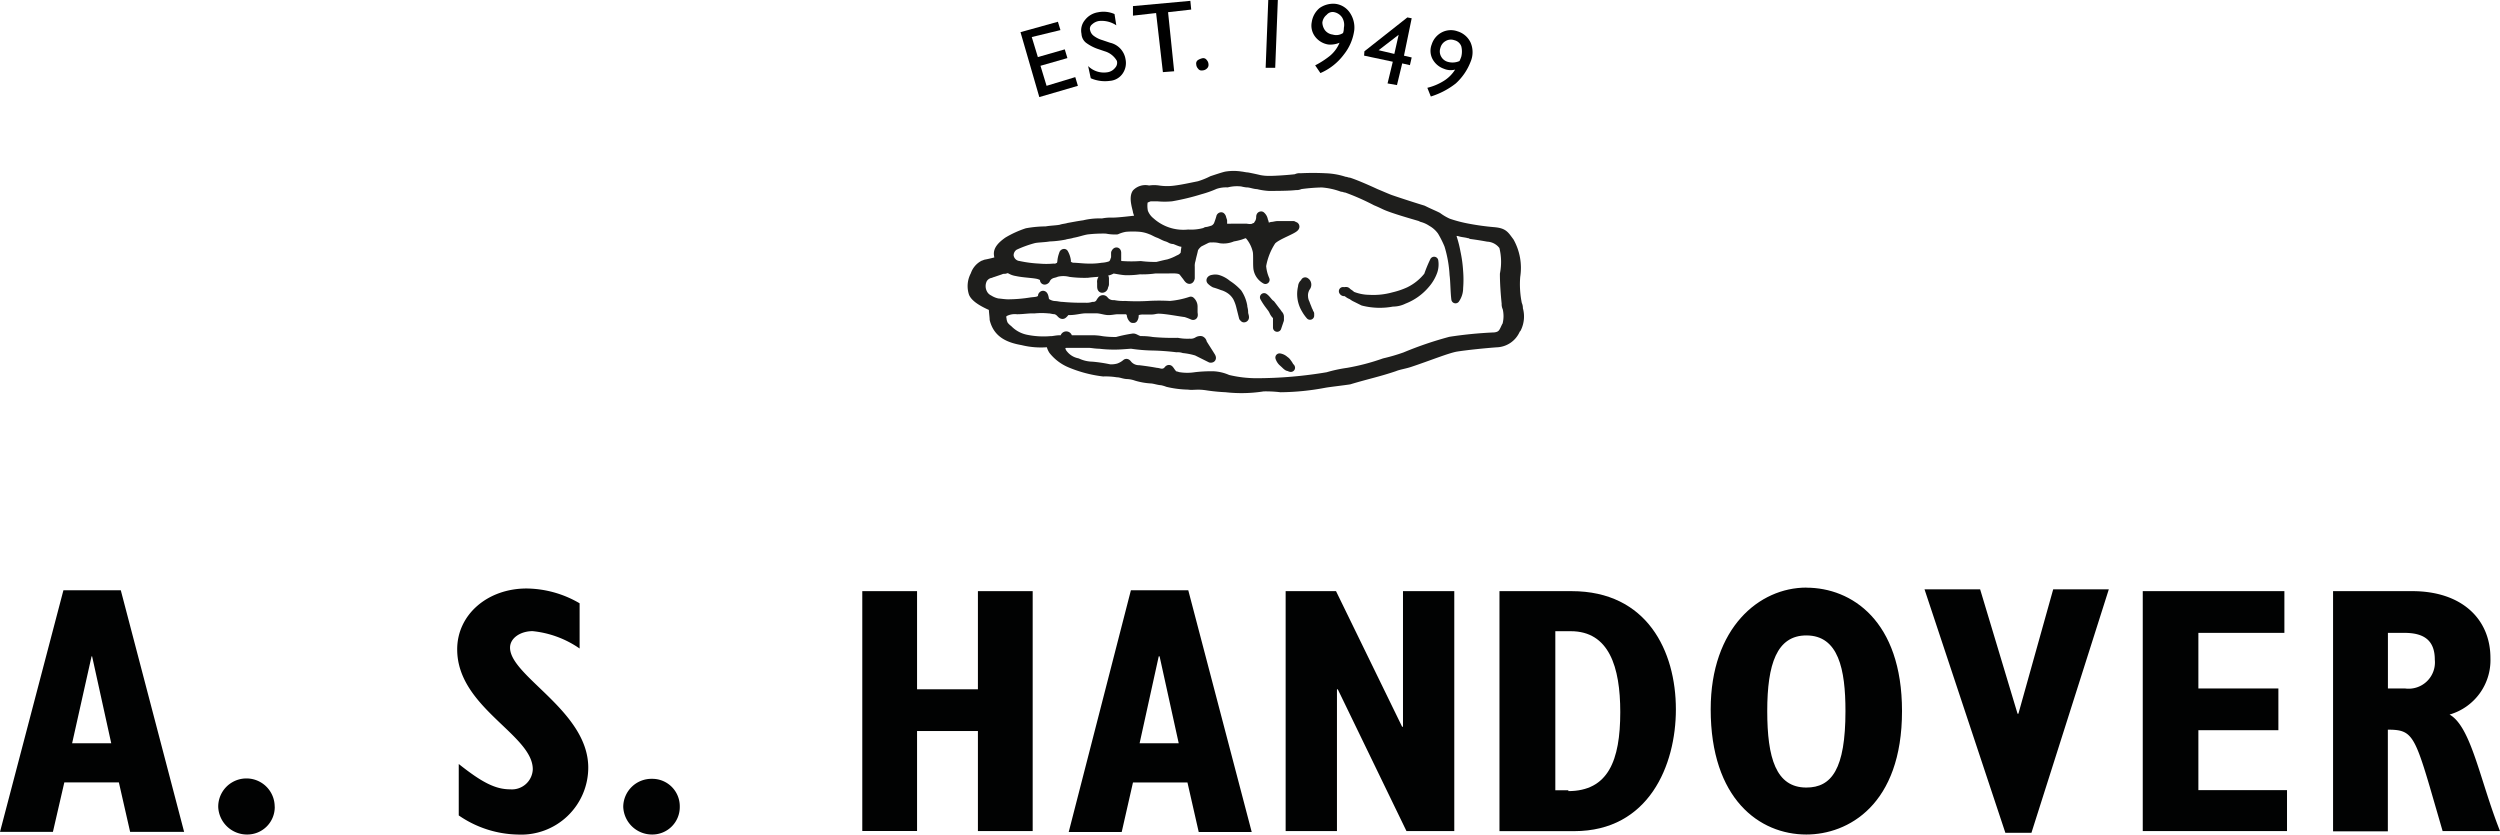
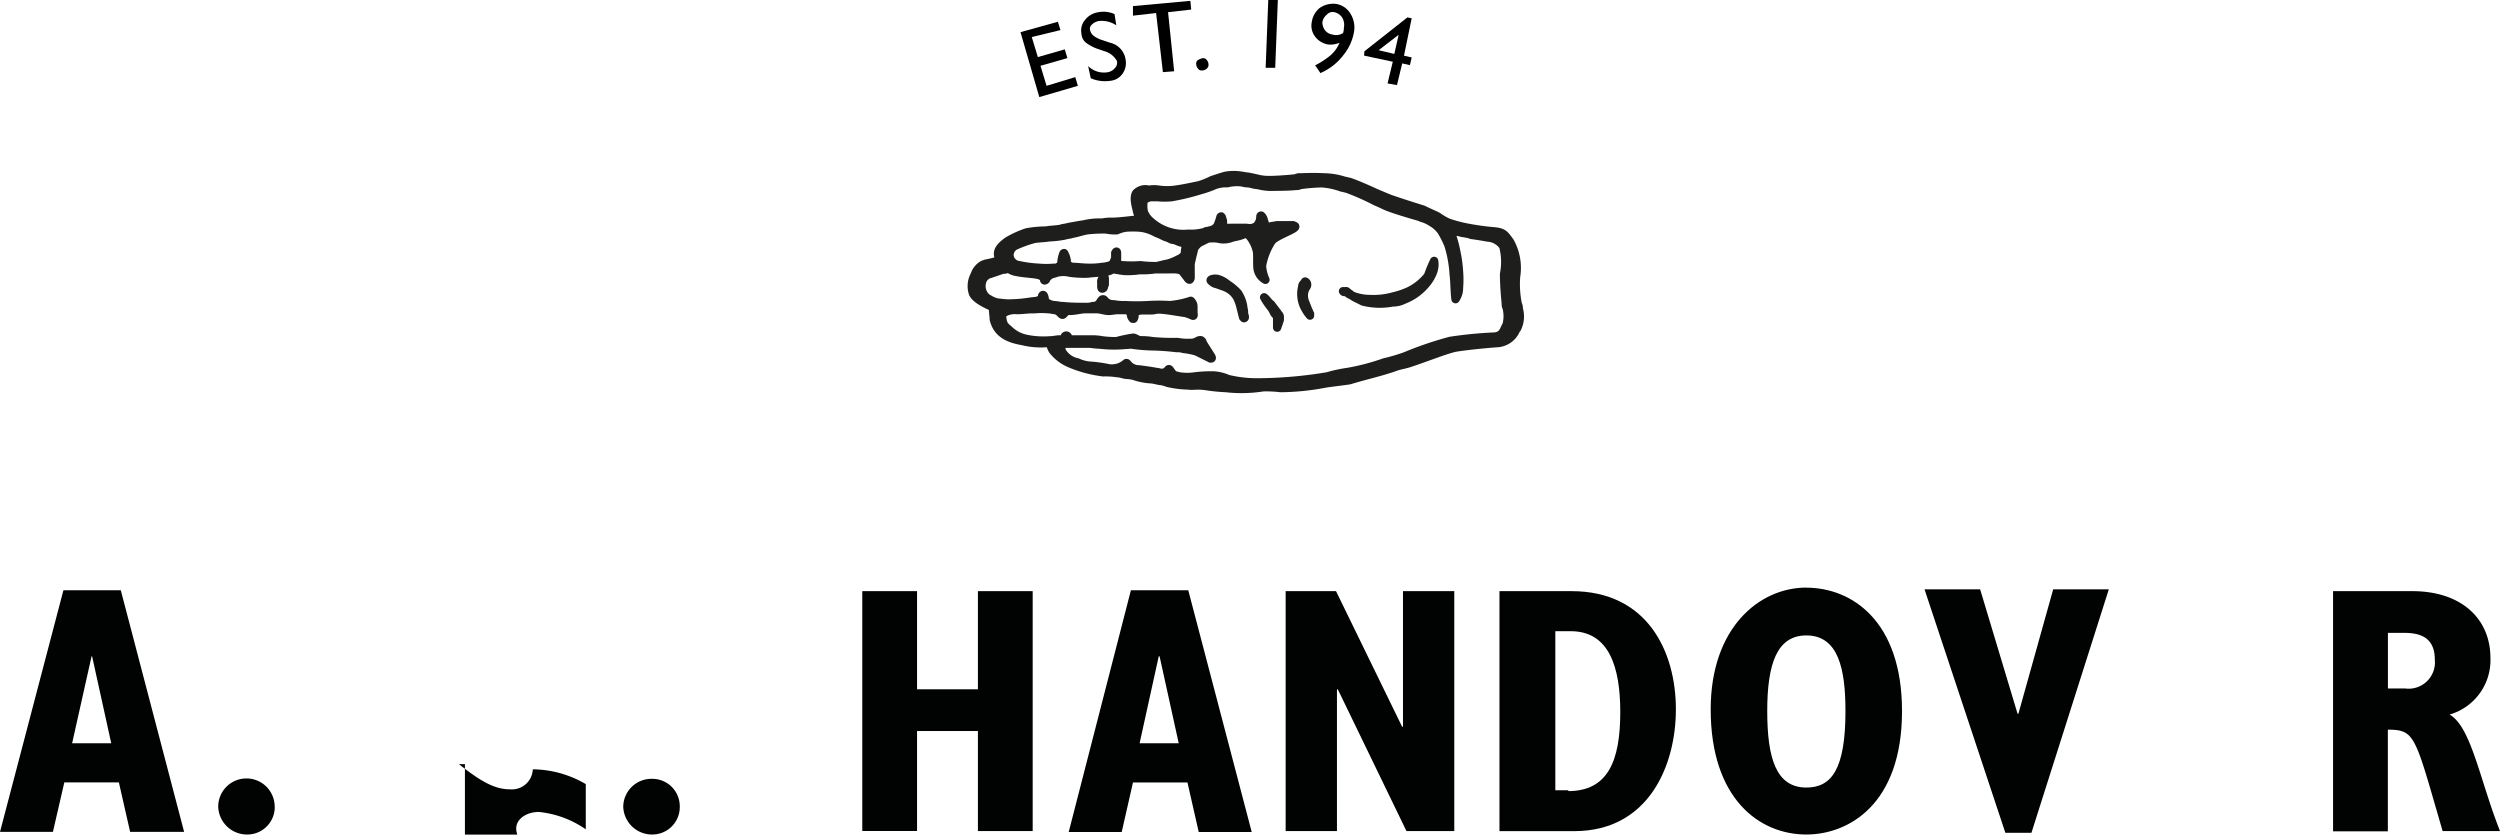
<svg xmlns="http://www.w3.org/2000/svg" id="AS_Handover_Logo" width="149.773" height="50" viewBox="0 0 149.773 50">
  <g id="Group_2" data-name="Group 2" transform="translate(0 35.202)">
    <path id="Path_8" data-name="Path 8" d="M32.8,105.691a1.645,1.645,0,0,1-1.668,1.668,1.724,1.724,0,0,1-1.719-1.668,1.691,1.691,0,1,1,3.383,0" transform="translate(-16.34 -92.566)" fill="#010202" />
    <path id="Path_9" data-name="Path 9" d="M85.308,105.718a1.645,1.645,0,0,1-1.668,1.668,1.724,1.724,0,0,1-1.719-1.668,1.691,1.691,0,0,1,1.719-1.668,1.645,1.645,0,0,1,1.668,1.668" transform="translate(-44.583 -92.593)" fill="#010202" />
    <path id="Path_10" data-name="Path 10" d="M228.621,79.265c2.708,0,5.731,1.978,5.731,7.394,0,5.624-3.235,7.394-5.731,7.394-2.814,0-5.731-2.135-5.731-7.5,0-4.894,2.916-7.293,5.731-7.293m0,11.979c1.511,0,2.343-1.1,2.343-4.584,0-2.5-.416-4.529-2.343-4.529-1.77,0-2.343,1.719-2.343,4.529s.522,4.584,2.343,4.584" transform="translate(-120.404 -79.26)" fill="#010202" />
    <path id="Path_11" data-name="Path 11" d="M250.61,79.49h3.332l2.241,7.45h.051l2.084-7.45h3.332l-4.635,14.585h-1.562Z" transform="translate(-135.313 -79.384)" fill="#010202" />
-     <path id="Path_12" data-name="Path 12" d="M278.9,79.72h8.485v2.5h-5.153v3.332h4.793v2.5h-4.793v3.591h5.31v2.449H278.9Z" transform="translate(-150.529 -79.507)" fill="#010202" />
    <path id="Path_13" data-name="Path 13" d="M303.575,79.72h4.737c2.967,0,4.686,1.668,4.686,4.011a3.392,3.392,0,0,1-2.449,3.383c1.3.73,1.821,3.956,3.022,6.978h-3.438l-.781-2.69c-.924-3.124-1.146-3.383-2.5-3.383v6.091H303.57V79.72Zm4.321,5.832a1.577,1.577,0,0,0,1.77-1.719c0-1.146-.624-1.613-1.821-1.613h-.989v3.332h1.04Z" transform="translate(-163.798 -79.507)" fill="#010202" />
    <path id="Path_14" data-name="Path 14" d="M4.929,79.61H8.367l3.794,14.474H8.926l-.675-2.967H4.984L4.3,94.084H1.13Zm2.865,9.164L6.648,83.566H6.616L5.451,88.774H7.794Z" transform="translate(-1.13 -79.448)" fill="#010202" />
-     <path id="Path_15" data-name="Path 15" d="M60.5,89.9c1.386,1.1,2.186,1.511,3.073,1.511a1.252,1.252,0,0,0,1.354-1.2c0-2.084-4.529-3.7-4.529-7.186,0-2.084,1.821-3.646,4.159-3.646a6.4,6.4,0,0,1,3.175.887v2.708a6,6,0,0,0-2.814-1.04c-.73,0-1.354.416-1.354.989,0,1.719,4.686,3.8,4.686,7.186a4.019,4.019,0,0,1-4.219,4.011,6.424,6.424,0,0,1-3.54-1.146V89.9Z" transform="translate(-33.008 -79.325)" fill="#010202" />
+     <path id="Path_15" data-name="Path 15" d="M60.5,89.9c1.386,1.1,2.186,1.511,3.073,1.511a1.252,1.252,0,0,0,1.354-1.2a6.4,6.4,0,0,1,3.175.887v2.708a6,6,0,0,0-2.814-1.04c-.73,0-1.354.416-1.354.989,0,1.719,4.686,3.8,4.686,7.186a4.019,4.019,0,0,1-4.219,4.011,6.424,6.424,0,0,1-3.54-1.146V89.9Z" transform="translate(-33.008 -79.325)" fill="#010202" />
    <path id="Path_16" data-name="Path 16" d="M112.91,79.72h3.281V85.6h3.646V79.72h3.281V94.093h-3.281V88.1h-3.646v5.989H112.91Z" transform="translate(-61.251 -79.507)" fill="#010202" />
    <path id="Path_17" data-name="Path 17" d="M143.395,79.61h3.438l3.8,14.479h-3.175l-.675-2.967H143.52l-.675,2.967H139.67Zm2.865,9.164-1.146-5.208h-.051l-1.146,5.208h2.343Z" transform="translate(-75.644 -79.448)" fill="#010202" />
    <path id="Path_18" data-name="Path 18" d="M167.79,79.72h3.018l3.961,8.125h.051V79.72h3.073V94.093h-2.865l-4.113-8.49h-.051v8.49H167.79Z" transform="translate(-90.768 -79.507)" fill="#010202" />
    <path id="Path_19" data-name="Path 19" d="M195.561,79.72h4.27c4.529,0,6.248,3.6,6.248,7.085,0,3.332-1.613,7.293-6.091,7.293H195.51V79.72h.051ZM199.623,91.7c2.394,0,3.124-1.821,3.124-4.737,0-2.708-.675-4.843-2.967-4.843h-.924v9.529h.781V91.7Z" transform="translate(-105.678 -79.507)" fill="#010202" />
  </g>
  <g id="Group_5" data-name="Group 5" transform="translate(58.224 0)">
    <g id="Group_1" data-name="Group 1" transform="translate(0 10.49)">
      <path id="Path_1" data-name="Path 1" d="M159.875,33.789a.462.462,0,0,0-.051-.259,5.864,5.864,0,0,1-.106-1.668,3.235,3.235,0,0,0-.365-2.084c-.314-.416-.365-.573-.989-.624a15.031,15.031,0,0,1-1.511-.208,8.048,8.048,0,0,1-1.2-.314,3.3,3.3,0,0,1-.624-.365c-.208-.106-.573-.259-.781-.365l-.106-.051c-.522-.157-1.46-.462-1.927-.624-.157-.051-.624-.259-.887-.365-.675-.314-1.3-.573-1.613-.675-.106,0-.157-.051-.259-.051a4.063,4.063,0,0,0-1.146-.208,14.572,14.572,0,0,0-1.511,0,.388.388,0,0,0-.259.051c-.416.051-1.2.106-1.562.106a2.99,2.99,0,0,1-.624-.051c-.208-.051-.462-.106-.73-.157-.106,0-.314-.051-.365-.051a2.833,2.833,0,0,0-.924,0c-.208.051-.522.157-.832.259a4.889,4.889,0,0,1-.781.314c-.522.106-.989.208-1.386.259a3.485,3.485,0,0,1-1.04,0,1.738,1.738,0,0,0-.522,0h-.083a.772.772,0,0,0-.73.208c-.208.314.051.989.051,1.1a1.849,1.849,0,0,0,.208.462c-.462.051-1.3.157-1.668.157a2.537,2.537,0,0,0-.624.051,3.9,3.9,0,0,0-1.1.106c-.365.051-.624.106-.924.157-.157.051-.314.051-.462.106-.259.051-.573.051-.887.106a6.632,6.632,0,0,0-1.146.106,5.835,5.835,0,0,0-1.146.522c-.365.259-.624.522-.573.832a.74.74,0,0,0,.106.314,8.334,8.334,0,0,1-.832.208c-.051,0-.106.051-.157.051a1.068,1.068,0,0,0-.522.624,1.386,1.386,0,0,0-.106,1.1c.157.365.832.675,1.2.832,0,.259.051.573.051.73.208.832.832,1.146,1.719,1.3a4.575,4.575,0,0,0,1.613.106h.051a.989.989,0,0,0,.157.462,2.625,2.625,0,0,0,1.04.781,7.422,7.422,0,0,0,1.978.522,4.479,4.479,0,0,1,.832.051c.208,0,.416.106.624.106a1.849,1.849,0,0,1,.522.106,3.933,3.933,0,0,0,.887.157c.157,0,.462.106.624.106a2.122,2.122,0,0,1,.365.106,5.837,5.837,0,0,0,1.248.157c.259.051.522-.051,1.146.051a10.743,10.743,0,0,0,1.1.106,8.268,8.268,0,0,0,2.241-.051,7.709,7.709,0,0,1,1.04.051,14.71,14.71,0,0,0,2.6-.259c.259-.051,1.2-.157,1.511-.208,1.04-.314,1.77-.462,2.708-.781.259-.106.624-.157.924-.259,1.1-.365,2.241-.832,2.773-.924.675-.106,1.719-.208,2.394-.259a1.313,1.313,0,0,0,1.2-.832c0-.051,0-.051.051-.051A1.618,1.618,0,0,0,159.875,33.789Zm-20-3.281a.7.7,0,0,1-.365.314,3.183,3.183,0,0,1-.624.259c-.259.051-.462.106-.675.157a6.641,6.641,0,0,1-.989-.051,7.652,7.652,0,0,1-1.1,0,.337.337,0,0,1-.259-.106.462.462,0,0,1-.051-.259v-.37c0-.106-.051-.106-.106,0v.314c-.051.106-.051.157-.106.259a.463.463,0,0,1-.157.157,1.849,1.849,0,0,1-.522.106,4.479,4.479,0,0,1-.832.051c-.314,0-.675-.051-.924-.051a.55.55,0,0,1-.259-.106.25.25,0,0,1-.106-.259,1.243,1.243,0,0,0-.157-.462.051.051,0,0,0-.051.051,1.519,1.519,0,0,0-.106.462,1.184,1.184,0,0,1-.051.208.176.176,0,0,1-.157.106.388.388,0,0,1-.259.051,4.988,4.988,0,0,1-.887,0,7.436,7.436,0,0,1-1.2-.157.642.642,0,0,1-.564-.573.652.652,0,0,1,.314-.573,6.87,6.87,0,0,1,1.146-.416c.208-.051.624-.051.924-.106a5.741,5.741,0,0,0,.924-.106c.157-.051.314-.051.462-.106.314-.051.573-.157.887-.208a8.438,8.438,0,0,1,1.146-.051,2.538,2.538,0,0,0,.624.051,2.112,2.112,0,0,1,.522-.157,5.019,5.019,0,0,1,.887,0,2.2,2.2,0,0,1,.624.157c.157.051.314.157.462.208s.314.157.462.208a1.185,1.185,0,0,1,.259.106.357.357,0,0,0,.208.051c.157.051.259.106.416.157a.462.462,0,0,1,.314.157A3,3,0,0,0,139.873,30.507Zm.887-.675.416-.208a.661.661,0,0,1,.314-.051,1.77,1.77,0,0,1,.522.051,1.345,1.345,0,0,0,.73-.106,3.32,3.32,0,0,0,.462-.106c.314-.106.314-.157.522,0a2.158,2.158,0,0,1,.462.924c.051.208,0,.887.051,1.1a.924.924,0,0,0,.462.624,2.536,2.536,0,0,1-.208-.832,3.938,3.938,0,0,1,.592-1.5c.314-.365,1.562-.73,1.386-.887a.162.162,0,0,1-.106-.051h-.924c-.106,0-.259.051-.365.051a.462.462,0,0,1-.365,0c-.051-.051-.051-.259-.106-.314a.462.462,0,0,0-.157-.314c-.051,0-.051.051-.051.106a.753.753,0,0,1-.106.365c-.051.051-.051.106-.106.157s-.157.051-.208.106a1.109,1.109,0,0,1-.416,0h-.832c-.208,0-.573.051-.573-.157v-.263l-.051-.157a.18.18,0,0,0-.051-.106.051.051,0,0,0-.051.051q-.067.235-.157.462a.628.628,0,0,1-.259.259,3.32,3.32,0,0,1-.365.106c-.051,0-.106,0-.106.051h-.051a3.045,3.045,0,0,1-.989.106,2.925,2.925,0,0,1-2.241-.73,1.335,1.335,0,0,1-.416-.573,1.7,1.7,0,0,1,0-.73,2.539,2.539,0,0,1,.365-.157h.462a4.454,4.454,0,0,0,.832,0,13.568,13.568,0,0,0,1.719-.416,6.009,6.009,0,0,0,.887-.314,2.033,2.033,0,0,1,.73-.106,2.468,2.468,0,0,1,.887-.051,2.256,2.256,0,0,0,.259.051c.259,0,.462.106.675.106a3.582,3.582,0,0,0,.675.106c.365,0,1.2,0,1.613-.051a.462.462,0,0,0,.259-.051,10.962,10.962,0,0,1,1.3-.106,4.459,4.459,0,0,1,1.2.259c.106,0,.157.051.259.051a14.393,14.393,0,0,1,1.77.781c.259.106.462.208.573.259.462.208,1.562.522,2.084.675l.106.051a1.927,1.927,0,0,1,.573.259,1.849,1.849,0,0,1,.605.545,6.221,6.221,0,0,1,.416.832,7.458,7.458,0,0,1,.314,1.77c.051.365.051,1.04.106,1.46a1.16,1.16,0,0,0,.208-.675,6.265,6.265,0,0,0,0-.989,7.6,7.6,0,0,0-.157-1.146,6.468,6.468,0,0,0-.208-.832c-.106-.314.106-.462.416-.365.157.051.314.051.522.106a.189.189,0,0,1,.157.051s.416.051.989.157a1.225,1.225,0,0,1,.934.522A3.747,3.747,0,0,1,159,31.714c0,.573.051,1.248.106,1.77a.462.462,0,0,0,.051.259,2.089,2.089,0,0,1,0,.989.1.1,0,0,1-.051.106c-.157.314-.208.573-.675.624a24.093,24.093,0,0,0-2.657.259,21.41,21.41,0,0,0-2.708.924,11.311,11.311,0,0,1-1.248.365,13.4,13.4,0,0,1-2.186.573,8.091,8.091,0,0,0-1.2.259,25.784,25.784,0,0,1-4.27.365A7.356,7.356,0,0,1,142.447,38a2.385,2.385,0,0,0-.832-.208,8.065,8.065,0,0,0-1.1.051,3.148,3.148,0,0,1-.989,0c-.051,0-.157-.051-.208-.051a.323.323,0,0,1-.208-.157c-.051-.051-.106-.157-.157-.208s-.106.051-.106.051a.462.462,0,0,1-.365.157c-.106,0-.208-.051-.314-.051-.259-.051-.624-.106-1.04-.157a.864.864,0,0,1-.624-.259c-.051-.051-.106-.157-.157-.106a1.387,1.387,0,0,1-.462.259,1.6,1.6,0,0,1-.522.051,8.441,8.441,0,0,0-1.04-.157,2.218,2.218,0,0,1-.887-.208,1.386,1.386,0,0,1-.809-.49.628.628,0,0,1-.157-.522.559.559,0,0,1,.314-.106h1.354c.157,0,.365.051.624.051a7,7,0,0,0,.989.051c.314,0,.781-.051.924-.051a9.571,9.571,0,0,0,1.2.106,14.716,14.716,0,0,1,1.511.106,1.146,1.146,0,0,1,.416.051,4.16,4.16,0,0,1,.781.157l.832.416c.051,0,.106,0,.051-.106-.157-.259-.365-.573-.522-.832a.176.176,0,0,0-.106-.157.314.314,0,0,0-.208.051.772.772,0,0,1-.462.106,3.2,3.2,0,0,1-.73-.051,13.184,13.184,0,0,1-1.511-.051,3.7,3.7,0,0,0-.73-.051c-.208-.051-.314-.157-.416-.157a8.461,8.461,0,0,0-.989.208,5.675,5.675,0,0,1-.887-.051,2.991,2.991,0,0,0-.624-.051h-1.3a.111.111,0,0,1-.106-.106.106.106,0,1,0-.208,0,.2.2,0,0,1-.106.106h-.208c-.157,0-.365.051-.462.051h-.051a5.111,5.111,0,0,1-1.493-.092,2.066,2.066,0,0,1-1.04-.573,1.23,1.23,0,0,1-.259-.259.966.966,0,0,1-.106-.365.347.347,0,0,1,.106-.365,1.326,1.326,0,0,1,.781-.157c.314,0,.624-.051.887-.051h.157a4.367,4.367,0,0,1,.832,0c.157,0,.259.051.416.051a.665.665,0,0,1,.314.208c.051.051.106.106.157.051a.545.545,0,0,0,.157-.208h.208c.365,0,.675-.106.989-.106h.624c.259,0,.522.106.73.106s.365-.051.573-.051h.462a.19.19,0,0,1,.157.051.2.2,0,0,1,.106.106.189.189,0,0,1,.051.157.393.393,0,0,0,.106.208h.051a.314.314,0,0,0,.051-.208v-.139c.051-.051.106-.051.157-.106a1.146,1.146,0,0,1,.416-.051h.416c.208,0,.259-.051.462-.051.416,0,1.2.157,1.613.208a3.585,3.585,0,0,1,.416.157c.106.051.051-.106.051-.208v-.314a.462.462,0,0,0-.157-.365,5.291,5.291,0,0,1-1.248.259,10.86,10.86,0,0,0-1.3,0,12.423,12.423,0,0,1-1.386,0,2.972,2.972,0,0,1-.675-.051.666.666,0,0,1-.573-.259.1.1,0,0,0-.157,0,.747.747,0,0,0-.106.157.462.462,0,0,1-.416.208,1.294,1.294,0,0,1-.462.051,12.689,12.689,0,0,1-1.386-.051c-.157,0-.314-.051-.462-.051a.966.966,0,0,1-.365-.106.407.407,0,0,1-.208-.208c0-.051-.051-.416-.157-.259v.051c-.106.314-.416.259-.73.314a8.78,8.78,0,0,1-1.3.106c-.259,0-.522-.051-.624-.051a1.557,1.557,0,0,1-.522-.208.8.8,0,0,1-.365-.365.924.924,0,0,1,0-.832.684.684,0,0,1,.416-.314c.051,0,.106-.051.157-.051l.462-.157a.568.568,0,0,1,.259-.051c.051,0,.106-.051.157-.051s.069.032.143.032a.994.994,0,0,0,.416.157c.462.106,1.146.106,1.386.208a.745.745,0,0,1,.208.106.189.189,0,0,1,.051.157c0,.051.051.051.106,0a.61.61,0,0,1,.314-.314c.106-.051.208-.051.314-.106a1.692,1.692,0,0,1,.832,0,6.642,6.642,0,0,0,1.04.051c.365-.051.73-.051,1.04-.106a.989.989,0,0,0,.462-.157c.106,0,.573.106.781.106a4.764,4.764,0,0,0,.832-.051,5.357,5.357,0,0,0,.924-.051h.675c.365,0,.832-.051.989.157.051.051.157.208.208.259.106.157.208.314.259.106v-.665a1.146,1.146,0,0,1,.051-.416c.051-.259.106-.416.157-.675a1.059,1.059,0,0,1,.337-.37Z" transform="translate(-127.116 -25.788)" fill="#1e1e1c" stroke="#1e1e1c" stroke-linecap="round" stroke-linejoin="round" stroke-width="0.5" />
      <path id="Path_2" data-name="Path 2" d="M144.1,39.136c0-.051,0-.106-.051-.106a.111.111,0,0,0-.106.106h0a.25.25,0,0,0-.051.208v.208c0,.051,0,.157.051.157h0a.111.111,0,0,0,.106-.106c0-.051.051-.106.051-.157Z" transform="translate(-136.137 -32.91)" fill="#1e1e1c" stroke="#1e1e1c" stroke-linecap="round" stroke-linejoin="round" stroke-width="0.5" />
      <path id="Path_3" data-name="Path 3" d="M175.23,38.726c.051,0,.106.051.157.051s.157.106.259.157a2.838,2.838,0,0,0,1.146.259,4.483,4.483,0,0,0,1.46-.157,4.949,4.949,0,0,0,.924-.314,3.235,3.235,0,0,0,1.146-.924,7.663,7.663,0,0,1,.365-.887,1.28,1.28,0,0,1-.051.624,2.4,2.4,0,0,1-.462.781,3.2,3.2,0,0,1-1.3.924,1.442,1.442,0,0,1-.675.157,4.067,4.067,0,0,1-1.77-.051l-.416-.208a1.09,1.09,0,0,1-.314-.208c-.051-.051-.157-.106-.208-.157s-.051-.051-.106-.051C175.281,38.833,175.23,38.726,175.23,38.726Z" transform="translate(-152.994 -31.77)" fill="#1e1e1c" stroke="#1e1e1c" stroke-linecap="round" stroke-linejoin="round" stroke-width="0.5" />
      <path id="Path_4" data-name="Path 4" d="M158.084,39.343c-.051-.051.051-.106.106-.106a.633.633,0,0,1,.314,0,1.567,1.567,0,0,1,.573.314,3.024,3.024,0,0,1,.624.522,2.057,2.057,0,0,1,.314.781c0,.106.051.208.051.365s.051.208.051.314a.051.051,0,0,1-.051.051l-.051-.051-.157-.624a2.537,2.537,0,0,0-.208-.573,1.387,1.387,0,0,0-.365-.416,1.627,1.627,0,0,0-.522-.259q-.227-.09-.462-.157A.97.97,0,0,1,158.084,39.343Z" transform="translate(-143.765 -33.011)" fill="#1e1e1c" stroke="#1e1e1c" stroke-linecap="round" stroke-linejoin="round" stroke-width="0.5" />
      <path id="Path_5" data-name="Path 5" d="M165,41.63c.157.106.259.314.416.416a3081.038,3081.038,0,0,0,.314.416c.051.051.106.157.157.208a.2.2,0,0,1,.051.157v.157l-.157.462v-.619a.1.1,0,0,0-.051-.106.72.72,0,0,1-.157-.208l-.051-.106-.06-.1-.157-.208A3.655,3.655,0,0,1,165,41.63Z" transform="translate(-147.492 -34.309)" fill="#1e1e1c" stroke="#1e1e1c" stroke-linecap="round" stroke-linejoin="round" stroke-width="0.5" />
      <path id="Path_6" data-name="Path 6" d="M170.133,39.643h0a.231.231,0,0,1,0,.259.763.763,0,0,0-.106.208.887.887,0,0,0-.051.365.981.981,0,0,0,.106.416c.051.157.106.259.157.416.051.051.051.157.106.208v.111a2.2,2.2,0,0,1-.259-.365,1.77,1.77,0,0,1-.208-1.354.287.287,0,0,1,.157-.259C170.031,39.541,170.082,39.592,170.133,39.643Z" transform="translate(-150.087 -33.209)" fill="#1e1e1c" stroke="#1e1e1c" stroke-linecap="round" stroke-linejoin="round" stroke-width="0.5" />
-       <path id="Path_7" data-name="Path 7" d="M167.679,50.05c-.051,0-.106-.051-.157-.051s-.157-.106-.208-.157l-.157-.143A.694.694,0,0,1,167,49.44a.6.6,0,0,1,.314.157.462.462,0,0,1,.157.157,1.136,1.136,0,0,1,.157.259A.051.051,0,0,1,167.679,50.05Z" transform="translate(-148.568 -38.509)" fill="#1e1e1c" stroke="#1e1e1c" stroke-linecap="round" stroke-linejoin="round" stroke-width="0.5" />
    </g>
    <g id="Group_4" data-name="Group 4" transform="translate(2.913)">
      <path id="Path_52" data-name="Path 52" d="M133.42,6.534l2.241-.624.153.5-1.719.416.365,1.2,1.613-.462.157.522-1.613.462.365,1.2,1.719-.522.157.522-2.311.675Z" transform="translate(-133.42 -4.607)" />
      <path id="Path_53" data-name="Path 53" d="M142.7,6.98l-.462-.157a2.625,2.625,0,0,1-.675-.365.721.721,0,0,1-.259-.522.975.975,0,0,1,.208-.832,1.234,1.234,0,0,1,.781-.462,1.631,1.631,0,0,1,.989.106l.106.675a1.567,1.567,0,0,0-1.04-.259.786.786,0,0,0-.416.208.324.324,0,0,0-.106.365.55.55,0,0,0,.208.314,1.581,1.581,0,0,0,.522.259l.462.157a1.206,1.206,0,0,1,.924.989,1.109,1.109,0,0,1-.157.832,1.017,1.017,0,0,1-.781.462,2.126,2.126,0,0,1-1.146-.157l-.157-.73a1.34,1.34,0,0,0,1.2.365.716.716,0,0,0,.416-.259.434.434,0,0,0,.106-.416A1.234,1.234,0,0,0,142.7,6.98Z" transform="translate(-137.649 -3.906)" />
      <path id="Path_54" data-name="Path 54" d="M148,3.514l3.438-.314.051.522-1.386.157.365,3.54-.675.051-.407-3.54L148,4.087Z" transform="translate(-141.262 -3.149)" />
      <path id="Path_55" data-name="Path 55" d="M156.569,10.634a.25.25,0,0,1,.259.106.4.4,0,0,1,.106.259.287.287,0,0,1-.106.259.4.4,0,0,1-.259.106.25.25,0,0,1-.259-.106A.4.4,0,0,1,156.2,11a.249.249,0,0,1,.106-.259.878.878,0,0,1,.259-.106Z" transform="translate(-145.671 -7.145)" />
      <path id="Path_56" data-name="Path 56" d="M165.357,3.09h.573l-.157,4.062H165.2Z" transform="translate(-150.513 -3.09)" />
      <path id="Path_57" data-name="Path 57" d="M171.672,7.726l-.314-.462a5.156,5.156,0,0,0,.887-.573,2.02,2.02,0,0,0,.573-.781,1.428,1.428,0,0,1-.675.106,1.234,1.234,0,0,1-.781-.462,1.091,1.091,0,0,1-.208-.887,1.354,1.354,0,0,1,.462-.832,1.423,1.423,0,0,1,.924-.259,1.216,1.216,0,0,1,.887.522,1.572,1.572,0,0,1,.273,1.058,2.967,2.967,0,0,1-.624,1.46,3.457,3.457,0,0,1-1.4,1.109Zm1.354-2.394a.924.924,0,0,0,.051-.314.851.851,0,0,0-.106-.624.758.758,0,0,0-.462-.314.462.462,0,0,0-.462.157.7.7,0,0,0-.259.462.842.842,0,0,0,.157.462.7.7,0,0,0,.462.259.73.73,0,0,0,.619-.092Z" transform="translate(-153.704 -3.349)" />
      <path id="Path_58" data-name="Path 58" d="M180.553,5.35l.259.051-.462,2.241.462.106-.106.462-.462-.106-.314,1.3-.564-.1.314-1.3-1.719-.365.018-.259Zm-.781,2.186.259-1.146-1.2.924Z" transform="translate(-157.376 -4.306)" />
-       <path id="Path_59" data-name="Path 59" d="M186.368,10.973l-.208-.522a3.327,3.327,0,0,0,.989-.416,2.094,2.094,0,0,0,.675-.675,1.035,1.035,0,0,1-.675-.051,1.234,1.234,0,0,1-.675-.573,1.058,1.058,0,0,1-.051-.887,1.229,1.229,0,0,1,.624-.73,1.178,1.178,0,0,1,.924-.051,1.266,1.266,0,0,1,.781.675,1.456,1.456,0,0,1,0,1.146,3.415,3.415,0,0,1-.887,1.3A4.649,4.649,0,0,1,186.368,10.973Zm1.719-2.126a2.447,2.447,0,0,0,.106-.259,1.271,1.271,0,0,0,0-.624.582.582,0,0,0-.416-.365.615.615,0,0,0-.522.051.647.647,0,0,0-.314.416.628.628,0,0,0,.051.522.647.647,0,0,0,.416.314,1.017,1.017,0,0,0,.679-.055Z" transform="translate(-161.786 -5.191)" />
    </g>
  </g>
</svg>